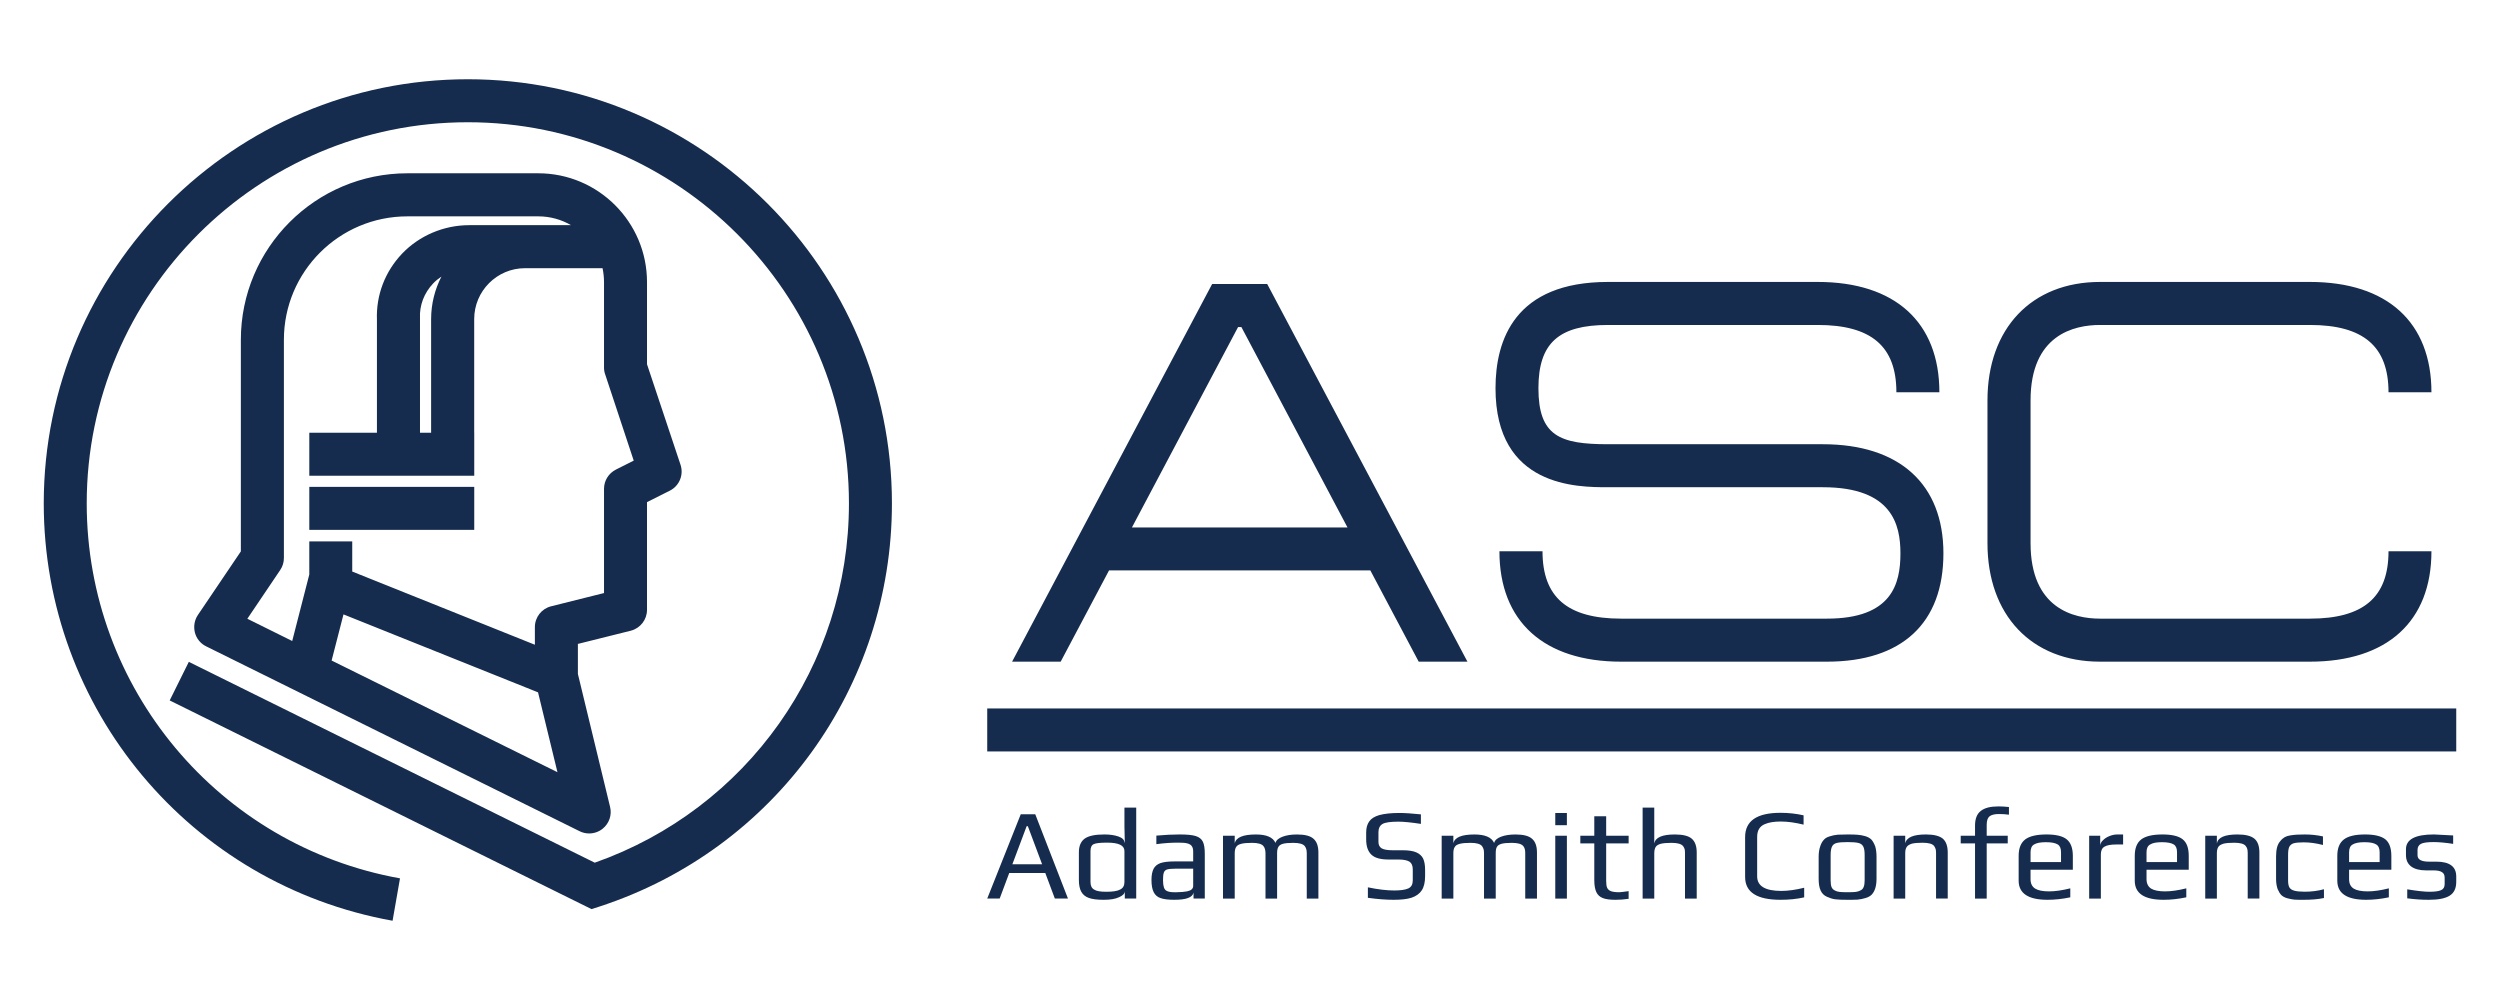
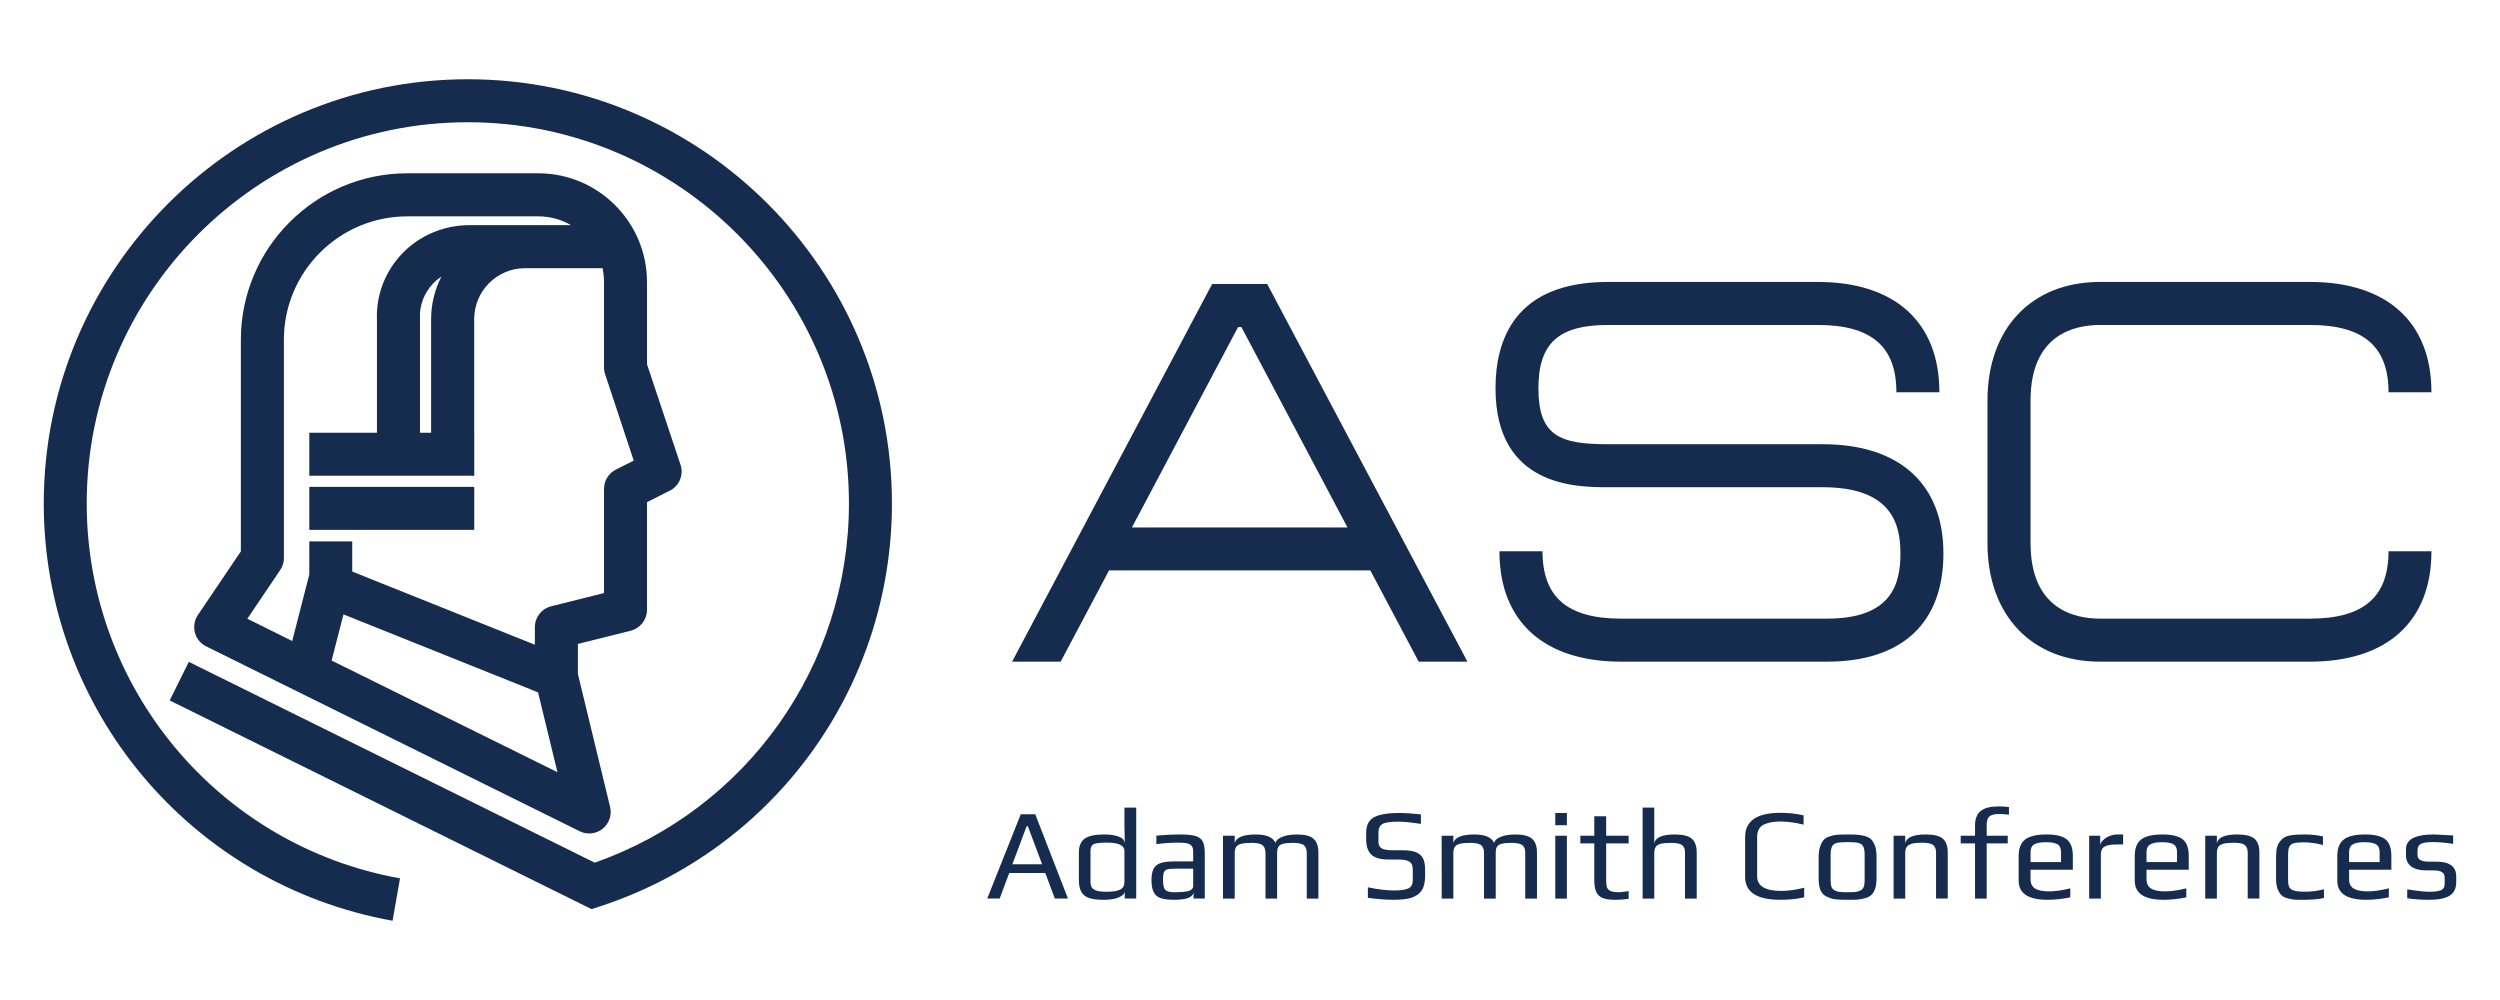
<svg xmlns="http://www.w3.org/2000/svg" id="Layer_1" x="0px" y="0px" width="400px" height="160px" viewBox="0 0 400 160" xml:space="preserve">
  <g id="ASC">
    <g>
      <path fill="#162C4E" d="M74.851,12.68C37.431,12.68,7,43.127,7,80.539c0,32.892,23.452,60.963,55.812,66.78l1.189-6.781 c-29.021-5.223-50.125-30.451-50.125-59.999c0-33.626,27.348-60.979,60.975-60.979c33.616,0,60.98,27.352,60.98,60.979 c0,25.96-16.296,48.9-40.669,57.491L30.21,105.896l-3.06,6.174l67.494,33.389l1.347-0.435 c27.938-9.148,46.718-35.065,46.718-64.485C142.709,43.127,112.269,12.68,74.851,12.68 M49.488,84.782H75.88v-6.886H49.488V84.782 z M86.125,27.726H65.183c-14.705,0-26.646,11.954-26.646,26.633v33.864l-6.884,10.188c-0.554,0.827-0.709,1.851-0.466,2.81 c0.252,0.968,0.917,1.769,1.81,2.2l59.749,29.577c0.476,0.238,1.004,0.355,1.512,0.355c0.777,0,1.556-0.258,2.168-0.758 c1.041-0.838,1.512-2.204,1.186-3.496l-5.15-21.27v-4.802l8.459-2.112c1.53-0.392,2.6-1.768,2.6-3.336v-17.24l3.636-1.824 c1.535-0.761,2.271-2.54,1.726-4.158l-5.362-16.077V45.134C103.521,35.538,95.725,27.726,86.125,27.726 M53.058,105.685l1.9-7.383 l31.129,12.475l3.105,12.774L53.058,105.685z M98.556,75.128c-1.17,0.589-1.913,1.769-1.913,3.078v16.681l-8.46,2.118 c-1.529,0.379-2.604,1.749-2.604,3.336v2.816L56.358,91.448V86.62h-6.871v5.301l-2.733,10.639L39.575,99l5.257-7.792 c0.394-0.573,0.592-1.245,0.592-1.933V54.359c0-10.89,8.848-19.742,19.76-19.742h20.942c1.903,0,3.702,0.515,5.234,1.409H75.072 c-4.06,0-7.977,1.667-10.738,4.556c-2.733,2.882-4.17,6.625-4.025,10.583v18.071H49.488v6.879H75.88v-6.879h-0.009V51.053 c0-4.485,3.644-8.143,8.137-8.143h12.4c0.148,0.714,0.234,1.458,0.234,2.223v13.704c0,0.37,0.064,0.736,0.193,1.084l4.56,13.778 L98.556,75.128z M67.198,50.938c-0.104-2.084,0.662-4.062,2.102-5.583c0.405-0.428,0.854-0.786,1.327-1.099 c-1.043,2.037-1.648,4.346-1.648,6.797v18.183h-1.78V51.092V50.938z" />
    </g>
    <path fill="#162C4E" d="M163.32,130.283h2.322l5.233,13.487h-2.1l-1.53-4.094h-5.766l-1.53,4.094h-1.992L163.32,130.283z M166.738,138.285l-2.282-6.09h-0.195l-2.284,6.09H166.738z M174.234,143.677c-0.559-0.196-0.97-0.527-1.229-0.993 c-0.249-0.446-0.385-1.08-0.385-1.901v-4.429c0-1.011,0.33-1.735,0.937-2.18c0.639-0.448,1.682-0.66,3.14-0.66 c0.871,0,1.618,0.103,2.258,0.326c0.619,0.218,0.952,0.545,0.955,0.953h0.057l-0.057-2.555v-3.021h1.885v14.553h-1.828v-1.189 c0,0.385-0.301,0.706-0.909,0.968c-0.593,0.286-1.42,0.419-2.463,0.419C175.595,143.968,174.811,143.88,174.234,143.677 M179.224,142.327c0.469-0.228,0.685-0.628,0.685-1.203v-4.959c0-0.898-0.912-1.342-2.754-1.342c-1.107,0-1.82,0.07-2.168,0.244 c-0.338,0.16-0.506,0.526-0.506,1.098v4.959c0,0.575,0.175,0.976,0.57,1.203c0.375,0.251,1.02,0.356,1.945,0.356 C178.021,142.684,178.764,142.578,179.224,142.327 M185.71,143.703c-0.512-0.166-0.887-0.494-1.116-0.946 c-0.236-0.461-0.358-1.116-0.358-1.975c0-0.767,0.122-1.354,0.343-1.785c0.215-0.41,0.584-0.715,1.085-0.9 c0.524-0.177,1.271-0.27,2.224-0.27h3.021v-1.596c0-0.371-0.077-0.656-0.233-0.865c-0.138-0.201-0.395-0.345-0.724-0.427 c-0.341-0.091-0.829-0.116-1.489-0.116c-1.045,0-2.182,0.07-3.446,0.244v-1.369c1.361-0.125,2.593-0.185,3.725-0.185 c1.157,0,2.021,0.079,2.578,0.255c0.538,0.172,0.932,0.474,1.135,0.898c0.222,0.443,0.311,1.097,0.311,1.99v7.113h-1.801v-0.955 c-0.151,0.777-1.176,1.152-3.051,1.152C186.968,143.968,186.238,143.886,185.71,143.703 M188.243,142.757 c0.67,0,1.234-0.058,1.718-0.145c0.623-0.134,0.948-0.417,0.948-0.87v-2.75h-2.898c-0.593,0-1.03,0.042-1.298,0.131 c-0.267,0.091-0.428,0.266-0.504,0.511c-0.094,0.255-0.126,0.653-0.126,1.209c0,0.494,0.057,0.877,0.143,1.142 c0.093,0.294,0.261,0.477,0.523,0.594c0.241,0.109,0.614,0.179,1.124,0.179H188.243z M195.679,143.771h1.876v-7.246 c0-0.459,0.088-0.8,0.239-1.025c0.16-0.245,0.419-0.389,0.819-0.493c0.371-0.101,0.948-0.15,1.708-0.15 c0.943,0,1.559,0.172,1.833,0.522c0.128,0.158,0.209,0.337,0.245,0.504c0.045,0.159,0.081,0.371,0.081,0.643v7.246h1.856v-7.246 c0-0.456,0.062-0.793,0.207-1.025c0.126-0.232,0.365-0.389,0.729-0.493c0.362-0.101,0.899-0.15,1.649-0.15 c0.949,0,1.562,0.172,1.844,0.522c0.117,0.158,0.2,0.337,0.246,0.504c0.042,0.159,0.071,0.371,0.071,0.643v7.246h1.861v-7.368 c0-1.004-0.254-1.741-0.78-2.2c-0.493-0.454-1.38-0.688-2.618-0.688c-0.924,0-1.694,0.11-2.323,0.354 c-0.636,0.233-1.026,0.561-1.143,1.002c-0.404-0.911-1.451-1.356-3.126-1.356c-2.066,0-3.196,0.466-3.397,1.426v-1.22h-1.876 V143.771z M218.86,143.651c1.584,0.219,2.977,0.316,4.107,0.316c1.202,0,2.156-0.098,2.898-0.338 c0.723-0.25,1.269-0.637,1.625-1.187c0.359-0.554,0.526-1.319,0.526-2.261v-0.98c0-0.766-0.101-1.369-0.31-1.824 c-0.216-0.443-0.595-0.782-1.104-1.004c-0.509-0.221-1.252-0.333-2.172-0.333h-1.624c-0.844,0-1.425-0.111-1.761-0.316 c-0.338-0.22-0.493-0.56-0.493-1.031v-1.539c0-0.598,0.202-1.042,0.633-1.31c0.414-0.254,1.275-0.378,2.556-0.378 c0.831,0,2.042,0.118,3.603,0.357v-1.525c-1.401-0.144-2.565-0.223-3.456-0.223c-1.347,0-2.394,0.124-3.181,0.334 c-0.769,0.222-1.314,0.559-1.625,1.014c-0.343,0.466-0.495,1.059-0.495,1.795v1.075c0,1.109,0.271,1.925,0.84,2.457 c0.55,0.532,1.47,0.776,2.796,0.776h1.583c0.823,0,1.399,0.135,1.742,0.364c0.328,0.24,0.493,0.641,0.493,1.222v1.752 c0,0.615-0.219,1.048-0.697,1.28c-0.486,0.221-1.226,0.333-2.251,0.333c-1.211,0-2.611-0.165-4.233-0.505V143.651 M230.669,143.771 h1.868v-7.246c0-0.459,0.072-0.8,0.238-1.025c0.138-0.245,0.41-0.389,0.809-0.493c0.376-0.101,0.954-0.15,1.711-0.15 c0.95,0,1.549,0.172,1.83,0.522c0.122,0.158,0.181,0.337,0.25,0.504c0.043,0.159,0.067,0.371,0.067,0.643v7.246h1.875v-7.246 c0-0.456,0.05-0.793,0.192-1.025c0.121-0.232,0.381-0.389,0.733-0.493c0.367-0.101,0.911-0.15,1.647-0.15 c0.952,0,1.556,0.172,1.844,0.522c0.117,0.158,0.207,0.337,0.243,0.504c0.043,0.159,0.062,0.371,0.062,0.643v7.246h1.877v-7.368 c0-1.004-0.252-1.741-0.785-2.2c-0.5-0.454-1.381-0.688-2.635-0.688c-0.904,0-1.667,0.11-2.322,0.354 c-0.614,0.233-1.002,0.561-1.109,1.002c-0.423-0.911-1.458-1.356-3.148-1.356c-2.061,0-3.189,0.466-3.38,1.426v-1.22h-1.868 V143.771z M248.843,130.076h1.858v1.957h-1.858V130.076z M248.843,133.72h1.858v10.051h-1.858V133.72z M256.461,143.697 c0.476,0.188,1.155,0.271,2.013,0.271c0.685,0,1.385-0.05,2.106-0.158v-1.229c-0.821,0.114-1.326,0.176-1.485,0.176 c-0.6,0-1.009-0.058-1.315-0.157c-0.288-0.109-0.498-0.283-0.626-0.533c-0.12-0.247-0.167-0.626-0.167-1.118v-6.009h3.594v-1.22 h-3.594v-3.122h-1.901v3.122h-2.234v1.22h2.234v5.903c0,0.818,0.122,1.453,0.331,1.901 C255.635,143.199,255.978,143.51,256.461,143.697 M262.82,143.771h1.863v-7.246c0-0.432,0.088-0.771,0.221-1 c0.137-0.23,0.414-0.402,0.81-0.519c0.401-0.101,0.98-0.15,1.732-0.15c0.95,0,1.566,0.172,1.849,0.522 c0.119,0.17,0.209,0.337,0.254,0.504c0.034,0.159,0.051,0.371,0.051,0.643v7.246h1.875v-7.368c0-1.004-0.257-1.741-0.778-2.2 c-0.51-0.454-1.41-0.688-2.721-0.688c-2,0-3.101,0.466-3.293,1.426v-5.722h-1.863V143.771z M279.219,140.315 c0,2.441,1.885,3.652,5.657,3.652c1.345,0,2.603-0.12,3.793-0.388v-1.54c-1.34,0.332-2.561,0.509-3.66,0.509 c-2.575,0-3.863-0.78-3.863-2.326v-6.316c0-1.024,0.396-1.689,1.2-2.033c0.364-0.154,0.757-0.272,1.164-0.328 c0.395-0.063,0.878-0.1,1.411-0.1c1.117,0,2.334,0.174,3.653,0.499v-1.49c-1.173-0.266-2.406-0.403-3.698-0.403 c-3.772,0-5.657,1.29-5.657,3.874V140.315 M293.62,143.886c-0.45-0.061-0.875-0.203-1.314-0.405 c-0.469-0.209-0.797-0.538-1.009-1.008c-0.217-0.465-0.314-1.098-0.314-1.884v-3.482c0-0.621,0.074-1.177,0.236-1.646 c0.145-0.477,0.353-0.842,0.597-1.097c0.202-0.241,0.519-0.423,0.94-0.55c0.414-0.14,0.854-0.221,1.301-0.267 c0.504-0.021,1.012-0.033,1.554-0.033c0.731,0,1.262,0.012,1.63,0.05c0.381,0.029,0.769,0.1,1.169,0.211 c0.442,0.132,0.764,0.311,1.016,0.559c0.225,0.256,0.427,0.612,0.609,1.082c0.141,0.492,0.209,1.045,0.209,1.691v3.482 c0,1.18-0.262,2.032-0.803,2.582c-0.223,0.209-0.539,0.399-0.952,0.512c-0.418,0.127-0.855,0.221-1.294,0.259 c-0.527,0.026-1.049,0.026-1.584,0.026C294.735,143.968,294.064,143.947,293.62,143.886 M296.889,142.709 c0.256-0.031,0.524-0.097,0.75-0.23c0.271-0.106,0.433-0.289,0.538-0.544c0.111-0.255,0.166-0.621,0.166-1.069v-4.075 c0-0.625-0.071-1.075-0.232-1.363c-0.15-0.283-0.409-0.473-0.771-0.557c-0.382-0.093-0.94-0.136-1.728-0.136 c-0.759,0-1.341,0.043-1.72,0.136c-0.359,0.084-0.618,0.273-0.759,0.557c-0.152,0.288-0.231,0.738-0.231,1.363v4.075 c0,0.448,0.047,0.814,0.147,1.069c0.107,0.255,0.295,0.438,0.538,0.544c0.241,0.134,0.499,0.199,0.767,0.23 c0.259,0.029,0.68,0.048,1.258,0.048C296.189,142.757,296.625,142.738,296.889,142.709 M302.977,143.771h1.859v-7.262 c0-0.44,0.079-0.777,0.249-1.01c0.147-0.232,0.442-0.389,0.826-0.516c0.401-0.095,0.963-0.144,1.701-0.144 c0.952,0,1.563,0.166,1.839,0.509c0.12,0.176,0.198,0.339,0.256,0.512c0.041,0.154,0.062,0.374,0.062,0.648v7.262h1.868v-7.368 c0-1.004-0.257-1.741-0.765-2.2c-0.527-0.454-1.446-0.688-2.722-0.688c-2.001,0-3.117,0.466-3.314,1.426v-1.22h-1.859V143.771z M316.006,143.771h1.866v-8.831h3.365v-1.22h-3.365v-1.745c0-0.656,0.145-1.104,0.444-1.356c0.3-0.241,0.805-0.374,1.499-0.374 c0.534,0,1.084,0.032,1.616,0.104v-1.226c-0.654-0.073-1.209-0.098-1.676-0.098c-1.268,0-2.188,0.227-2.819,0.715 c-0.626,0.481-0.931,1.259-0.931,2.363v1.617h-2.291v1.22h2.291V143.771z M322.984,140.908v-3.968c0-1.226,0.354-2.101,1.059-2.639 c0.708-0.527,1.842-0.788,3.403-0.788c1.492,0,2.556,0.255,3.2,0.759c0.662,0.517,1.009,1.397,1.009,2.668v2.219h-6.767v1.51 c0,0.694,0.241,1.195,0.739,1.507c0.471,0.297,1.225,0.445,2.22,0.445c0.976,0,2.09-0.16,3.401-0.487v1.437 c-1.269,0.271-2.487,0.397-3.646,0.397C324.55,143.968,322.984,142.961,322.984,140.908 M329.764,137.934v-1.58 c0-0.611-0.177-1.031-0.532-1.243c-0.386-0.24-1.003-0.36-1.896-0.36c-0.857,0-1.485,0.12-1.872,0.36 c-0.389,0.212-0.574,0.632-0.574,1.243v1.58H329.764z M334.267,143.771h1.871v-7.08c0-0.598,0.202-1.021,0.599-1.236 c0.388-0.232,1.026-0.338,1.918-0.338h1.043v-1.603h-0.923c-0.406,0-0.821,0.079-1.256,0.255c-0.439,0.172-0.782,0.405-1.053,0.684 c-0.299,0.282-0.434,0.587-0.434,0.896v-1.629h-1.766V143.771z M341.561,140.908v-3.968c0-1.226,0.343-2.101,1.042-2.639 c0.704-0.527,1.827-0.788,3.403-0.788c1.485,0,2.559,0.255,3.199,0.759c0.67,0.517,0.993,1.397,0.993,2.668v2.219h-6.753v1.51 c0,0.694,0.255,1.195,0.733,1.507c0.483,0.297,1.242,0.445,2.238,0.445c0.952,0,2.078-0.16,3.392-0.487v1.437 c-1.274,0.271-2.487,0.397-3.638,0.397C343.102,143.968,341.561,142.961,341.561,140.908 M348.324,137.934v-1.58 c0-0.611-0.178-1.031-0.531-1.243c-0.378-0.24-1-0.36-1.892-0.36c-0.864,0-1.488,0.12-1.861,0.36 c-0.402,0.212-0.595,0.632-0.595,1.243v1.58H348.324z M352.838,143.771h1.861v-7.262c0-0.44,0.083-0.777,0.237-1.01 c0.142-0.232,0.438-0.389,0.845-0.516c0.382-0.095,0.965-0.144,1.692-0.144c0.95,0,1.56,0.166,1.831,0.509 c0.138,0.176,0.228,0.339,0.266,0.512c0.039,0.154,0.063,0.374,0.063,0.648v7.262h1.868v-7.368c0-1.004-0.251-1.741-0.778-2.2 c-0.538-0.454-1.433-0.688-2.716-0.688c-2.032,0-3.127,0.466-3.308,1.426v-1.22h-1.861V143.771z M367.105,143.941 c0.294,0.026,0.81,0.026,1.497,0.026c1.218,0,2.284-0.082,3.231-0.285v-1.404c-1.015,0.271-2.034,0.395-3.052,0.395 c-0.716,0-1.301-0.052-1.677-0.161c-0.396-0.107-0.647-0.274-0.8-0.527c-0.144-0.242-0.21-0.632-0.21-1.142v-4.115 c0-0.547,0.066-0.964,0.188-1.229c0.142-0.277,0.376-0.472,0.705-0.576c0.344-0.095,0.881-0.149,1.593-0.149 c0.966,0,1.989,0.138,3.093,0.422v-1.372c-0.949-0.207-1.894-0.31-2.867-0.31c-0.545,0-0.992,0.012-1.28,0.028 c-0.317,0.021-0.649,0.051-1.025,0.109c-0.405,0.058-0.71,0.162-0.956,0.3c-0.253,0.154-0.489,0.351-0.71,0.638 c-0.443,0.483-0.664,1.293-0.664,2.406v3.686c0,0.633,0.106,1.16,0.253,1.585c0.183,0.412,0.375,0.738,0.608,0.968 c0.248,0.221,0.564,0.392,0.988,0.498C366.446,143.842,366.796,143.913,367.105,143.941 M373.969,140.908v-3.968 c0-1.226,0.348-2.101,1.066-2.639c0.689-0.527,1.824-0.788,3.379-0.788c1.479,0,2.559,0.255,3.218,0.759 c0.652,0.517,0.984,1.397,0.984,2.668v2.219h-6.761v1.51c0,0.694,0.24,1.195,0.734,1.507c0.487,0.297,1.244,0.445,2.245,0.445 c0.947,0,2.089-0.16,3.382-0.487v1.437c-1.281,0.271-2.486,0.397-3.633,0.397C375.515,143.968,373.969,142.961,373.969,140.908 M380.741,137.934v-1.58c0-0.611-0.188-1.031-0.553-1.243c-0.377-0.24-0.982-0.36-1.879-0.36c-0.858,0-1.48,0.12-1.868,0.36 c-0.396,0.212-0.586,0.632-0.586,1.243v1.58H380.741z M385.16,143.731c1.237,0.172,2.378,0.236,3.444,0.236 c1.502,0,2.587-0.202,3.315-0.643c0.718-0.438,1.08-1.176,1.08-2.211v-0.876c0-1.575-1.055-2.372-3.181-2.372h-1.167 c-1.237,0-1.845-0.339-1.845-1.021v-0.848c0-0.449,0.176-0.775,0.542-0.976c0.351-0.193,1.038-0.287,2.015-0.287 c0.839,0,1.905,0.094,3.143,0.287v-1.348c-1.808-0.11-2.854-0.16-3.063-0.16c-2.992,0-4.489,0.778-4.489,2.368v0.921 c0,0.787,0.262,1.391,0.814,1.823c0.553,0.414,1.341,0.637,2.382,0.637h1.151c0.643,0,1.123,0.084,1.402,0.276 c0.309,0.178,0.441,0.477,0.441,0.899v1.02c0,0.477-0.188,0.808-0.578,0.97c-0.397,0.185-1.025,0.256-1.915,0.256 c-0.693,0-1.866-0.124-3.492-0.388V143.731" />
    <path fill="#162C4E" d="M292.313,105.867h-32.929c-12.368,0-19.476-6.436-19.476-17.66h6.894c0,7.351,3.996,10.775,12.582,10.775 h32.929c10.416,0,11.757-5.588,11.757-10.442c0-4.551-1.285-10.583-12.418-10.583h-34.369c-4.934,0-18.001,0-18.001-15.838 c0-7.755,3.101-17.009,18.001-17.009h33.55c12.372,0,19.468,6.442,19.468,17.65h-6.879c0-7.337-3.996-10.765-12.589-10.765h-33.55 c-7.916,0-11.135,2.926-11.135,10.124c0,7.654,3.441,8.958,11.135,8.958h34.369c12.256,0,19.295,6.363,19.295,17.462 C310.946,99.709,304.323,105.867,292.313,105.867 M369.584,105.867c12.354,0,19.446-6.436,19.446-17.66h-6.869 c0,7.351-4.011,10.775-12.577,10.775h-33.579c-4.164,0-11.116-1.573-11.116-12.078v-22.84c0-10.498,6.952-12.069,11.116-12.069 h33.579c8.566,0,12.577,3.428,12.577,10.765h6.869c0-11.208-7.092-17.65-19.446-17.65h-33.579c-10.958,0-18.01,7.44-18.01,18.954 v22.84c0,11.524,7.052,18.963,18.01,18.963H369.584 M161.935,105.867l32.005-60.422h8.815l32.035,60.422h-7.798l-7.739-14.603 h-41.806l-7.739,14.603H161.935z M181.109,84.394H215.6l-16.979-32.068h-0.528L181.109,84.394z" />
-     <rect x="157.957" y="113.353" fill="#162C4E" width="235.043" height="6.878" />
  </g>
</svg>